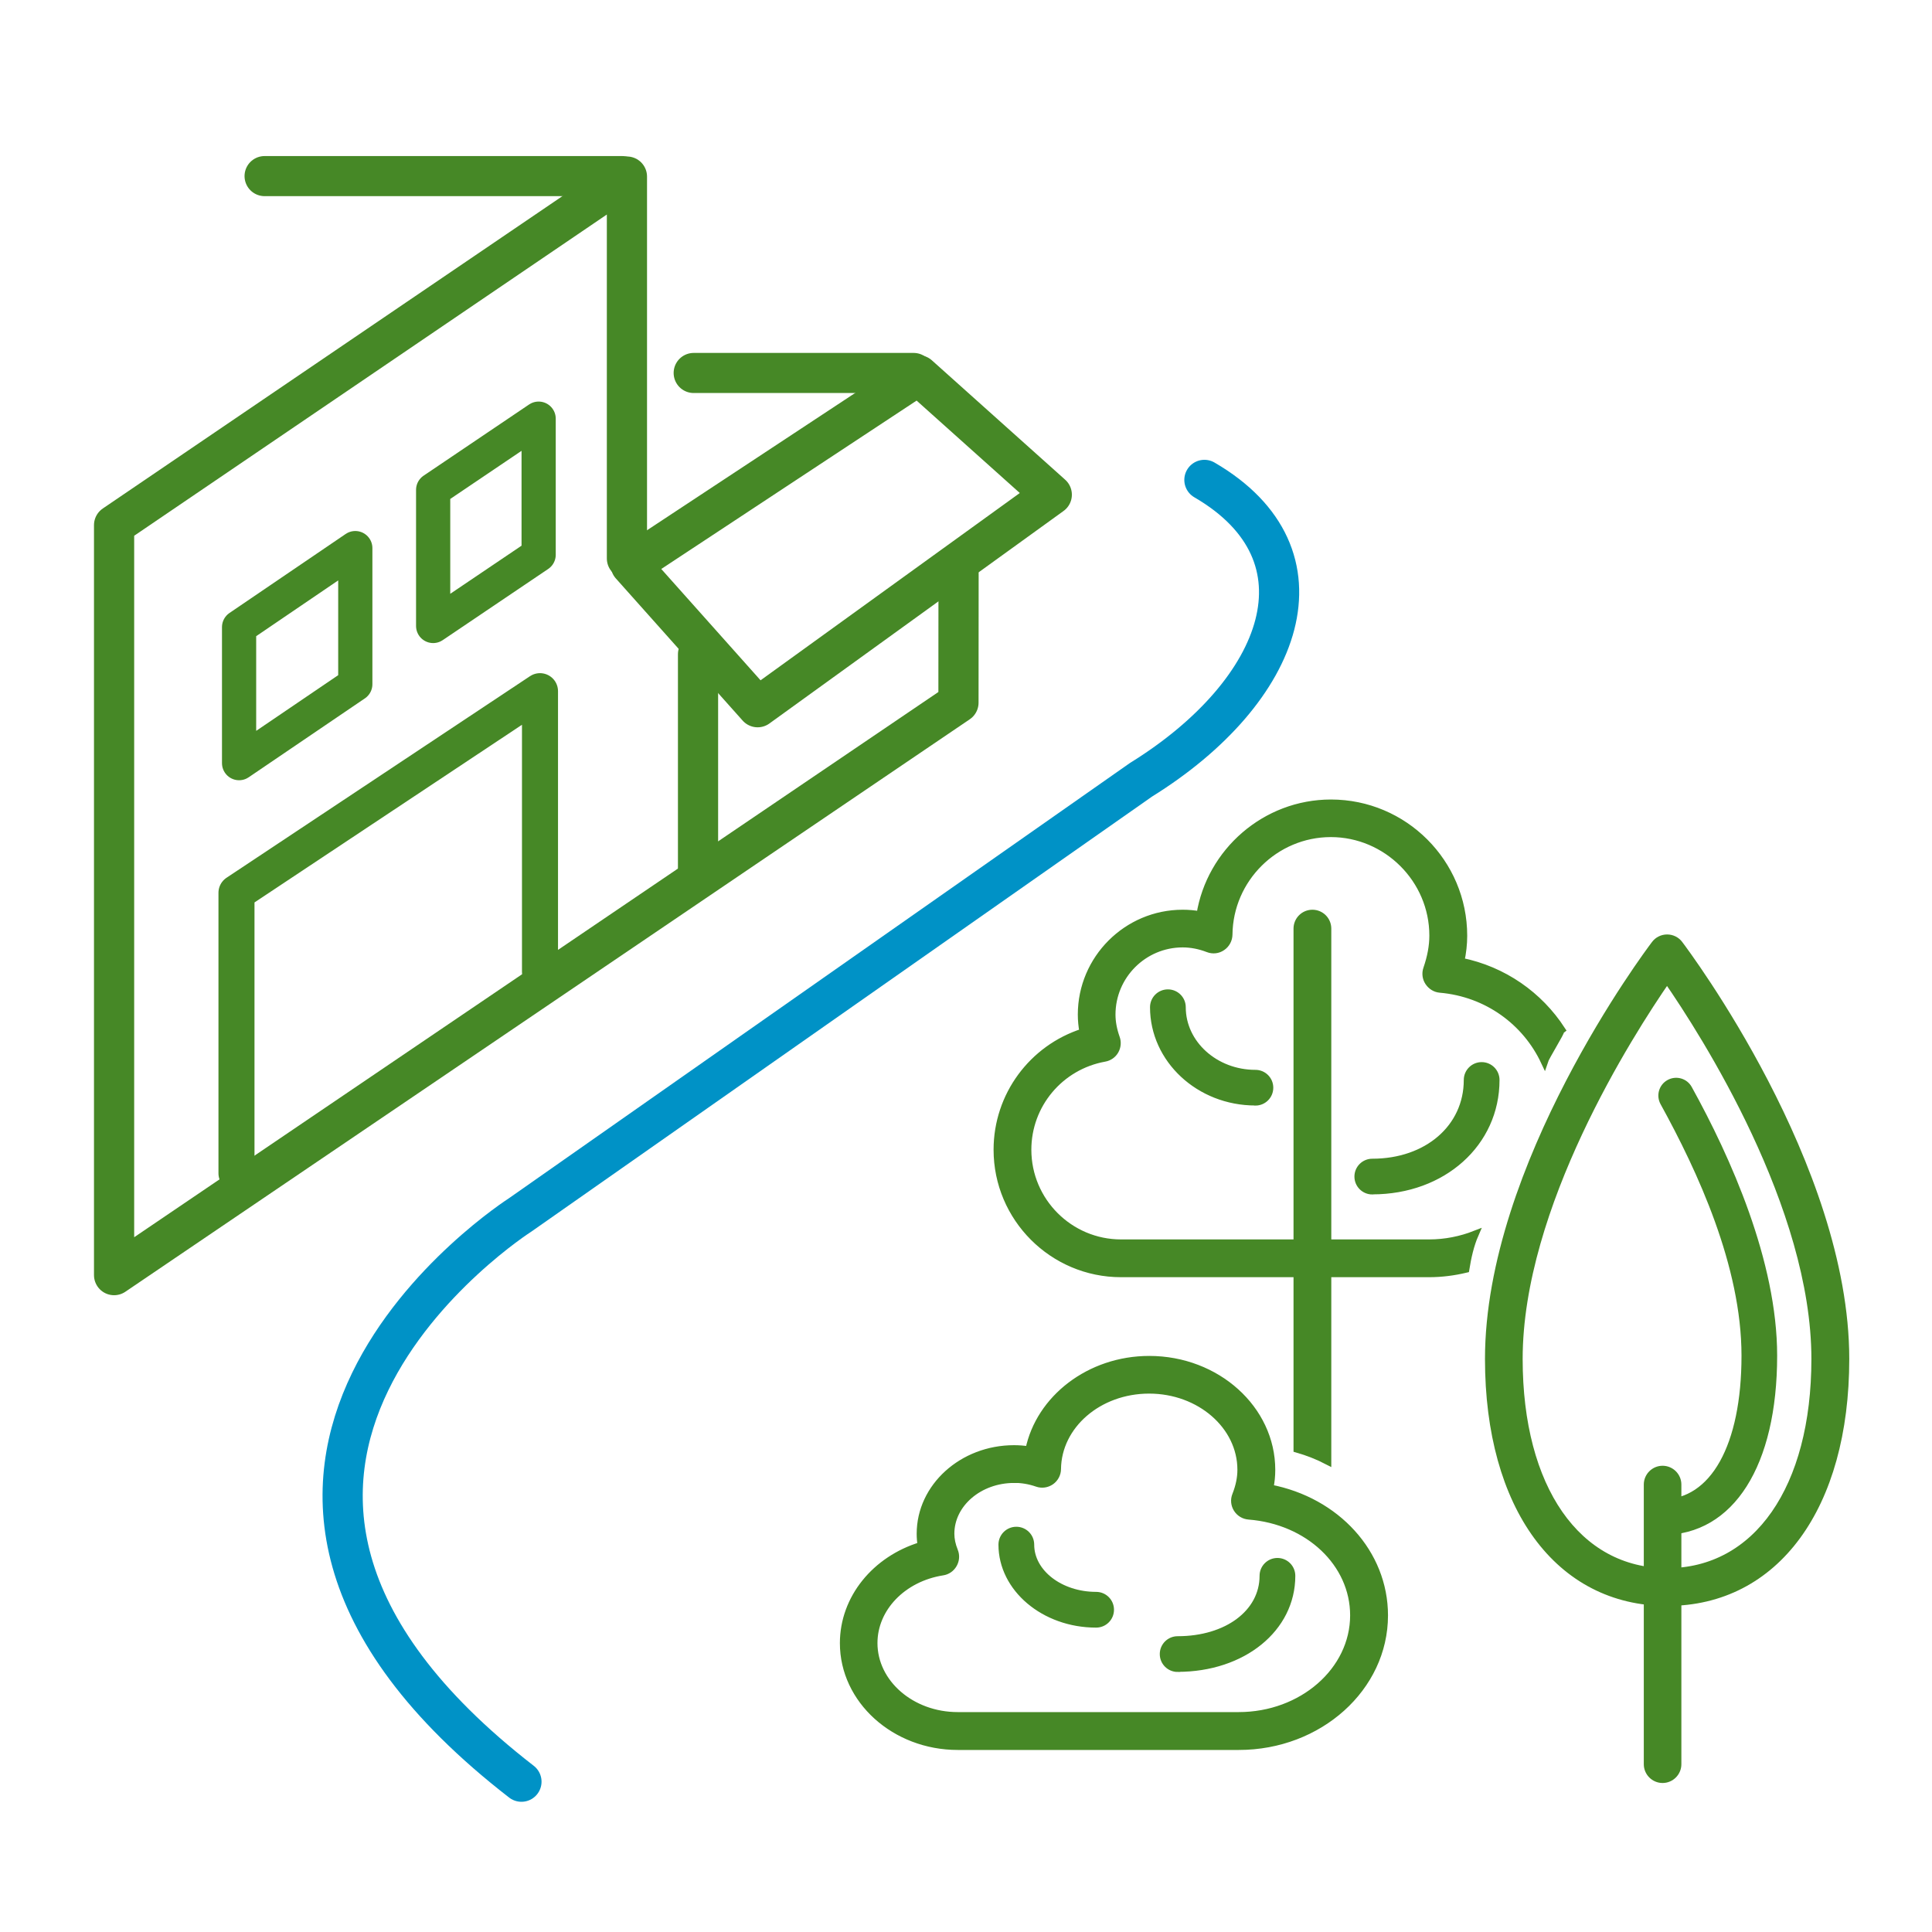
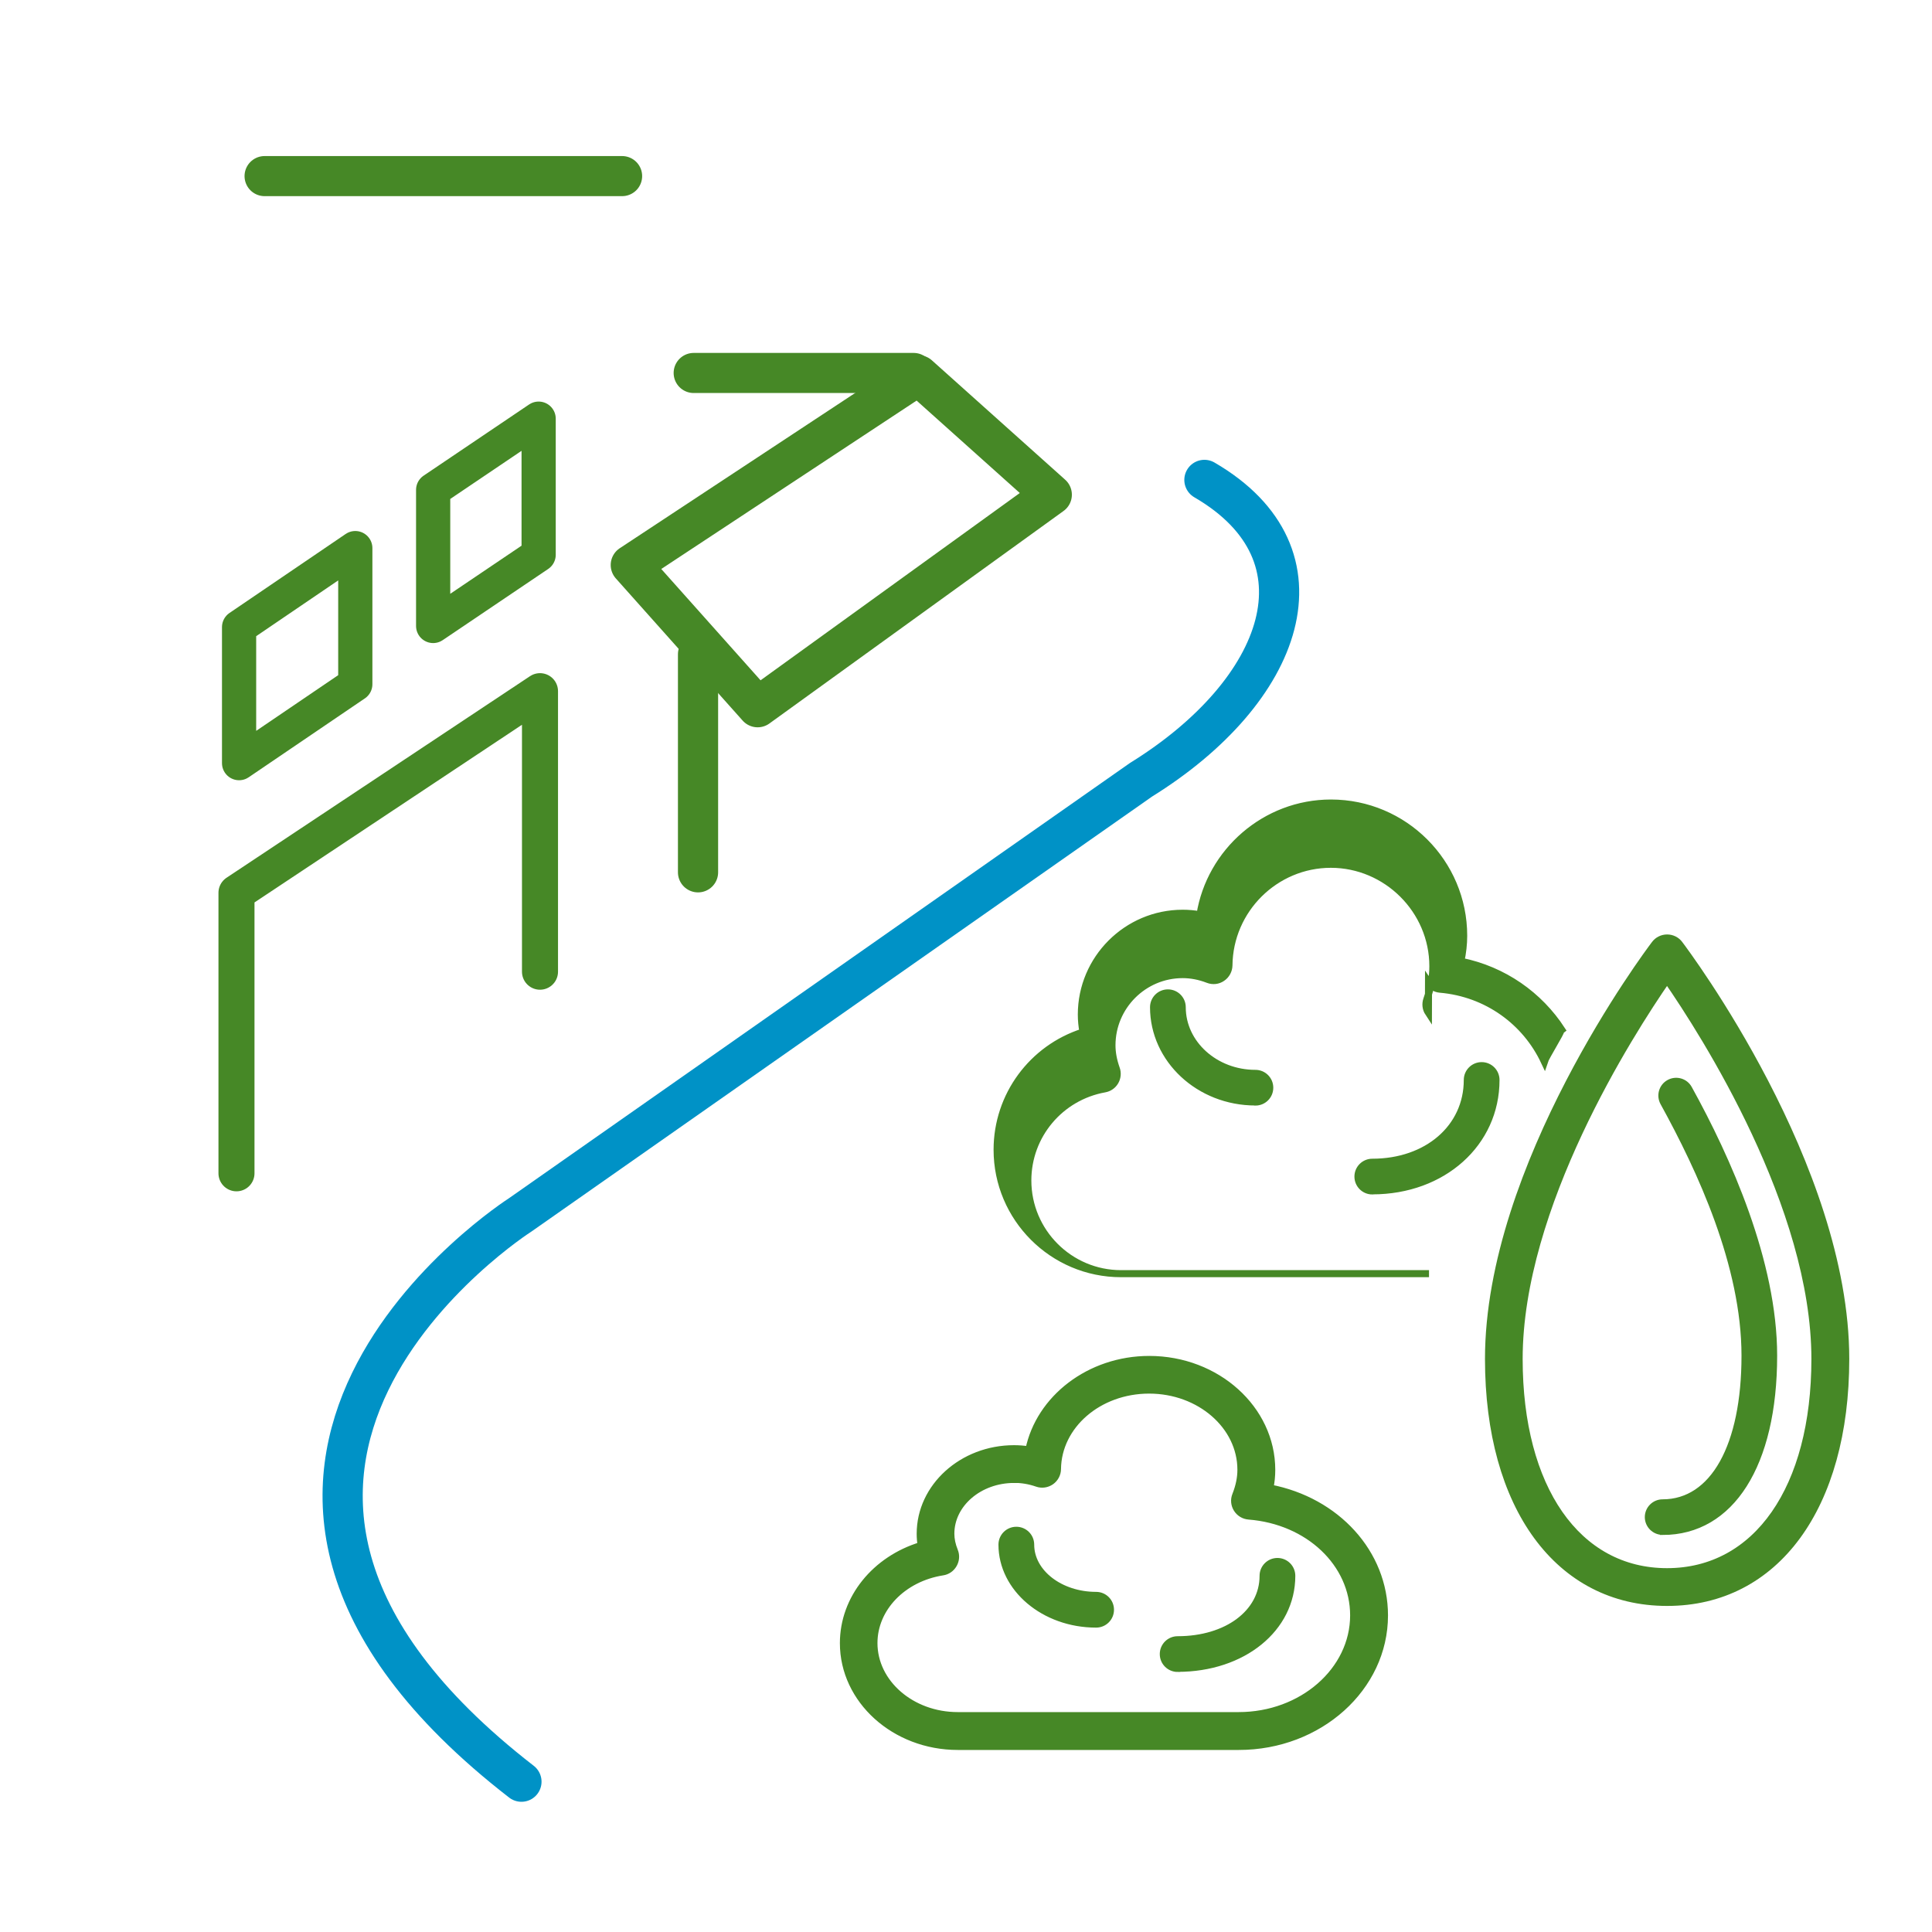
<svg xmlns="http://www.w3.org/2000/svg" id="Blau_100_" data-name="Blau 100%" width="200" height="200" viewBox="0 0 200 200">
  <defs>
    <style>
      .cls-1 {
        stroke-width: .73px;
      }

      .cls-1, .cls-2, .cls-3, .cls-4, .cls-5, .cls-6, .cls-7, .cls-8, .cls-9 {
        stroke: #468826;
      }

      .cls-1, .cls-2, .cls-3, .cls-8 {
        fill: #468826;
        stroke-miterlimit: 10;
      }

      .cls-2 {
        stroke-width: .73px;
      }

      .cls-3 {
        stroke-width: .52px;
      }

      .cls-10 {
        stroke: #0092c6;
      }

      .cls-10, .cls-4, .cls-5, .cls-6, .cls-7, .cls-9 {
        fill: none;
        stroke-linecap: round;
        stroke-linejoin: round;
      }

      .cls-10, .cls-9 {
        stroke-width: 4.16px;
      }

      .cls-4 {
        stroke-width: 3.54px;
      }

      .cls-5 {
        stroke-width: 4.15px;
      }

      .cls-6 {
        stroke-width: 4.15px;
      }

      .cls-7 {
        stroke-width: 3.73px;
      }

      .cls-8 {
        stroke-width: .52px;
      }
    </style>
  </defs>
-   <path class="cls-1" d="M172.11,184.21c-.87,0-1.58-.71-1.58-1.58v-28.95c0-.87.71-1.58,1.58-1.58s1.58.71,1.58,1.58v28.95c0,.87-.71,1.58-1.58,1.58Z" />
-   <path class="cls-2" d="M147.88,101.68c.27.41.71.68,1.19.72,4.87.42,8.87,3.38,10.8,7.49.16-.5,1.82-3.15,1.68-3.16-.06,0,.08-.08.13-.12-2.33-3.59-6.03-6.21-10.45-7.1.19-.9.29-1.77.29-2.64,0-7.58-6.16-13.74-13.74-13.74-6.8,0-12.51,5.03-13.56,11.57-.59-.11-1.19-.16-1.79-.16-5.78,0-10.49,4.71-10.49,10.49,0,.6.06,1.2.17,1.81-5.24,1.68-8.89,6.56-8.89,12.18,0,7.07,5.75,12.83,12.83,12.83h31.88c1.31,0,2.59-.17,3.81-.46.2-1.23.47-2.48.97-3.63-1.48.58-3.09.91-4.78.91h-31.88c-5.32,0-9.65-4.33-9.65-9.65,0-4.67,3.34-8.65,7.95-9.48.46-.08.86-.36,1.09-.76.23-.4.28-.89.12-1.33-.3-.85-.45-1.65-.45-2.42,0-4.03,3.28-7.32,7.32-7.32.87,0,1.75.17,2.63.51.49.19,1.03.13,1.46-.17.43-.29.69-.78.7-1.3.06-5.77,4.79-10.46,10.55-10.46s10.56,4.74,10.56,10.56c0,1.09-.21,2.22-.63,3.44-.16.46-.1.97.17,1.38Z" />
+   <path class="cls-2" d="M147.88,101.68c.27.41.71.68,1.19.72,4.87.42,8.87,3.38,10.8,7.49.16-.5,1.82-3.15,1.68-3.16-.06,0,.08-.08.13-.12-2.33-3.59-6.03-6.21-10.45-7.1.19-.9.29-1.77.29-2.64,0-7.58-6.16-13.74-13.74-13.74-6.8,0-12.51,5.03-13.56,11.57-.59-.11-1.19-.16-1.79-.16-5.78,0-10.49,4.71-10.49,10.49,0,.6.06,1.2.17,1.81-5.24,1.68-8.89,6.56-8.89,12.18,0,7.07,5.75,12.83,12.83,12.83h31.88h-31.88c-5.32,0-9.65-4.33-9.65-9.65,0-4.67,3.34-8.65,7.95-9.48.46-.08.86-.36,1.09-.76.23-.4.28-.89.12-1.33-.3-.85-.45-1.65-.45-2.42,0-4.03,3.28-7.32,7.32-7.32.87,0,1.75.17,2.63.51.49.19,1.03.13,1.46-.17.43-.29.69-.78.7-1.3.06-5.77,4.79-10.46,10.55-10.46s10.56,4.74,10.56,10.56c0,1.09-.21,2.22-.63,3.44-.16.46-.1.97.17,1.38Z" />
  <path class="cls-8" d="M172.11,158.63c-.87,0-1.58-.71-1.58-1.58s.71-1.58,1.58-1.58c5.2,0,8.43-5.8,8.43-15.13s-4.58-19.21-8.41-26.16c-.42-.76-.15-1.73.62-2.15.76-.42,1.73-.15,2.15.62,4.02,7.27,8.81,17.98,8.81,27.69,0,11.29-4.44,18.3-11.6,18.3Z" />
  <path class="cls-2" d="M172.57,165.88c-11.23,0-18.48-9.89-18.48-25.2,0-19.97,16.51-42.02,17.22-42.95.3-.4.77-.63,1.27-.63s.97.23,1.27.63c.7.93,17.22,22.98,17.22,42.95,0,15.31-7.25,25.2-18.48,25.2ZM172.57,101.42c-3.88,5.61-15.31,23.49-15.31,39.26,0,13.38,6.01,22.02,15.31,22.02s15.31-8.64,15.31-22.02c0-15.77-11.43-33.65-15.31-39.26Z" />
  <path class="cls-3" d="M121.91,172.82c-.88,0-1.59-.71-1.59-1.59s.71-1.59,1.59-1.59c5.06,0,8.74-2.74,8.74-6.51,0-.88.71-1.59,1.59-1.59s1.59.71,1.59,1.59c0,5.52-5.12,9.68-11.92,9.68Z" />
  <path class="cls-3" d="M113.47,168.23c-5.43,0-9.85-3.74-9.85-8.33,0-.88.71-1.59,1.59-1.59s1.59.71,1.59,1.59c0,2.84,2.99,5.15,6.67,5.15.88,0,1.59.71,1.59,1.59s-.71,1.59-1.59,1.59Z" />
-   <path class="cls-2" d="M137.45,151.27v-55.14c0-.88-.71-1.59-1.59-1.59s-1.59.71-1.59,1.59v53.88c1.12.32,2.18.74,3.18,1.26Z" />
  <path class="cls-2" d="M128.24,180.79h-29.09c-6.53,0-11.84-4.8-11.84-10.69,0-4.64,3.3-8.67,8.05-10.11-.07-.41-.1-.81-.1-1.22,0-4.85,4.36-8.8,9.71-8.8.51,0,1.03.04,1.54.12,1.09-5.31,6.28-9.36,12.46-9.36,6.99,0,12.68,5.13,12.68,11.43,0,.62-.06,1.24-.19,1.88,6.88,1.32,11.86,6.72,11.86,13.19,0,7.48-6.76,13.56-15.08,13.56ZM104.97,153.15c-3.6,0-6.54,2.52-6.54,5.62,0,.57.12,1.16.38,1.8.18.45.14.95-.1,1.37-.24.42-.65.71-1.13.78-4.12.65-7.11,3.75-7.11,7.37,0,4.14,3.89,7.51,8.67,7.51h29.09c6.56,0,11.9-4.66,11.9-10.38,0-5.38-4.67-9.8-10.86-10.28-.5-.04-.95-.31-1.22-.74-.27-.43-.32-.95-.13-1.42.37-.94.54-1.8.54-2.63,0-4.55-4.26-8.25-9.5-8.25s-9.44,3.66-9.49,8.17c0,.51-.26.99-.67,1.28-.42.29-.95.37-1.43.2-.8-.28-1.61-.41-2.41-.41Z" />
  <path class="cls-3" d="M142.06,123.39c-.88,0-1.59-.71-1.59-1.59s.71-1.59,1.59-1.59c5.64,0,9.73-3.54,9.73-8.41,0-.88.71-1.59,1.59-1.59s1.59.71,1.59,1.59c0,6.6-5.55,11.58-12.9,11.58Z" />
  <path class="cls-3" d="M129.95,114.18c-5.87,0-10.64-4.45-10.64-9.91,0-.88.71-1.59,1.59-1.59s1.59.71,1.59,1.59c0,3.71,3.35,6.74,7.47,6.74.88,0,1.59.71,1.59,1.59s-.71,1.59-1.59,1.59Z" />
  <polygon class="cls-4" points="36.78 70.83 24.75 79 24.75 64.92 36.78 56.74 36.78 70.83" />
  <polygon class="cls-4" points="55.76 57.43 44.84 64.8 44.84 50.71 55.76 43.34 55.76 57.43" />
  <polyline class="cls-7" points="24.48 121.46 24.48 92.42 55.9 71.55 55.9 100.59" />
  <polygon class="cls-9" points="65.3 58.49 78.43 73.21 108.88 51.21 95.08 38.85 65.3 58.49" />
  <line class="cls-5" x1="64.4" y1="18.23" x2="27.39" y2="18.23" />
-   <polyline class="cls-9" points="99.23 59.39 99.22 72.74 11.81 132 11.81 54.36 64.9 18.28 64.9 57.81" />
  <line class="cls-6" x1="94.58" y1="38.61" x2="71.81" y2="38.61" />
  <line class="cls-9" x1="72.26" y1="67.73" x2="72.26" y2="90.3" />
  <path class="cls-10" d="M124.68,49.68c13.37,7.77,8.25,21.86-6.56,31.04l-64.29,45.06s-41.41,26.45.15,58.66" />
</svg>